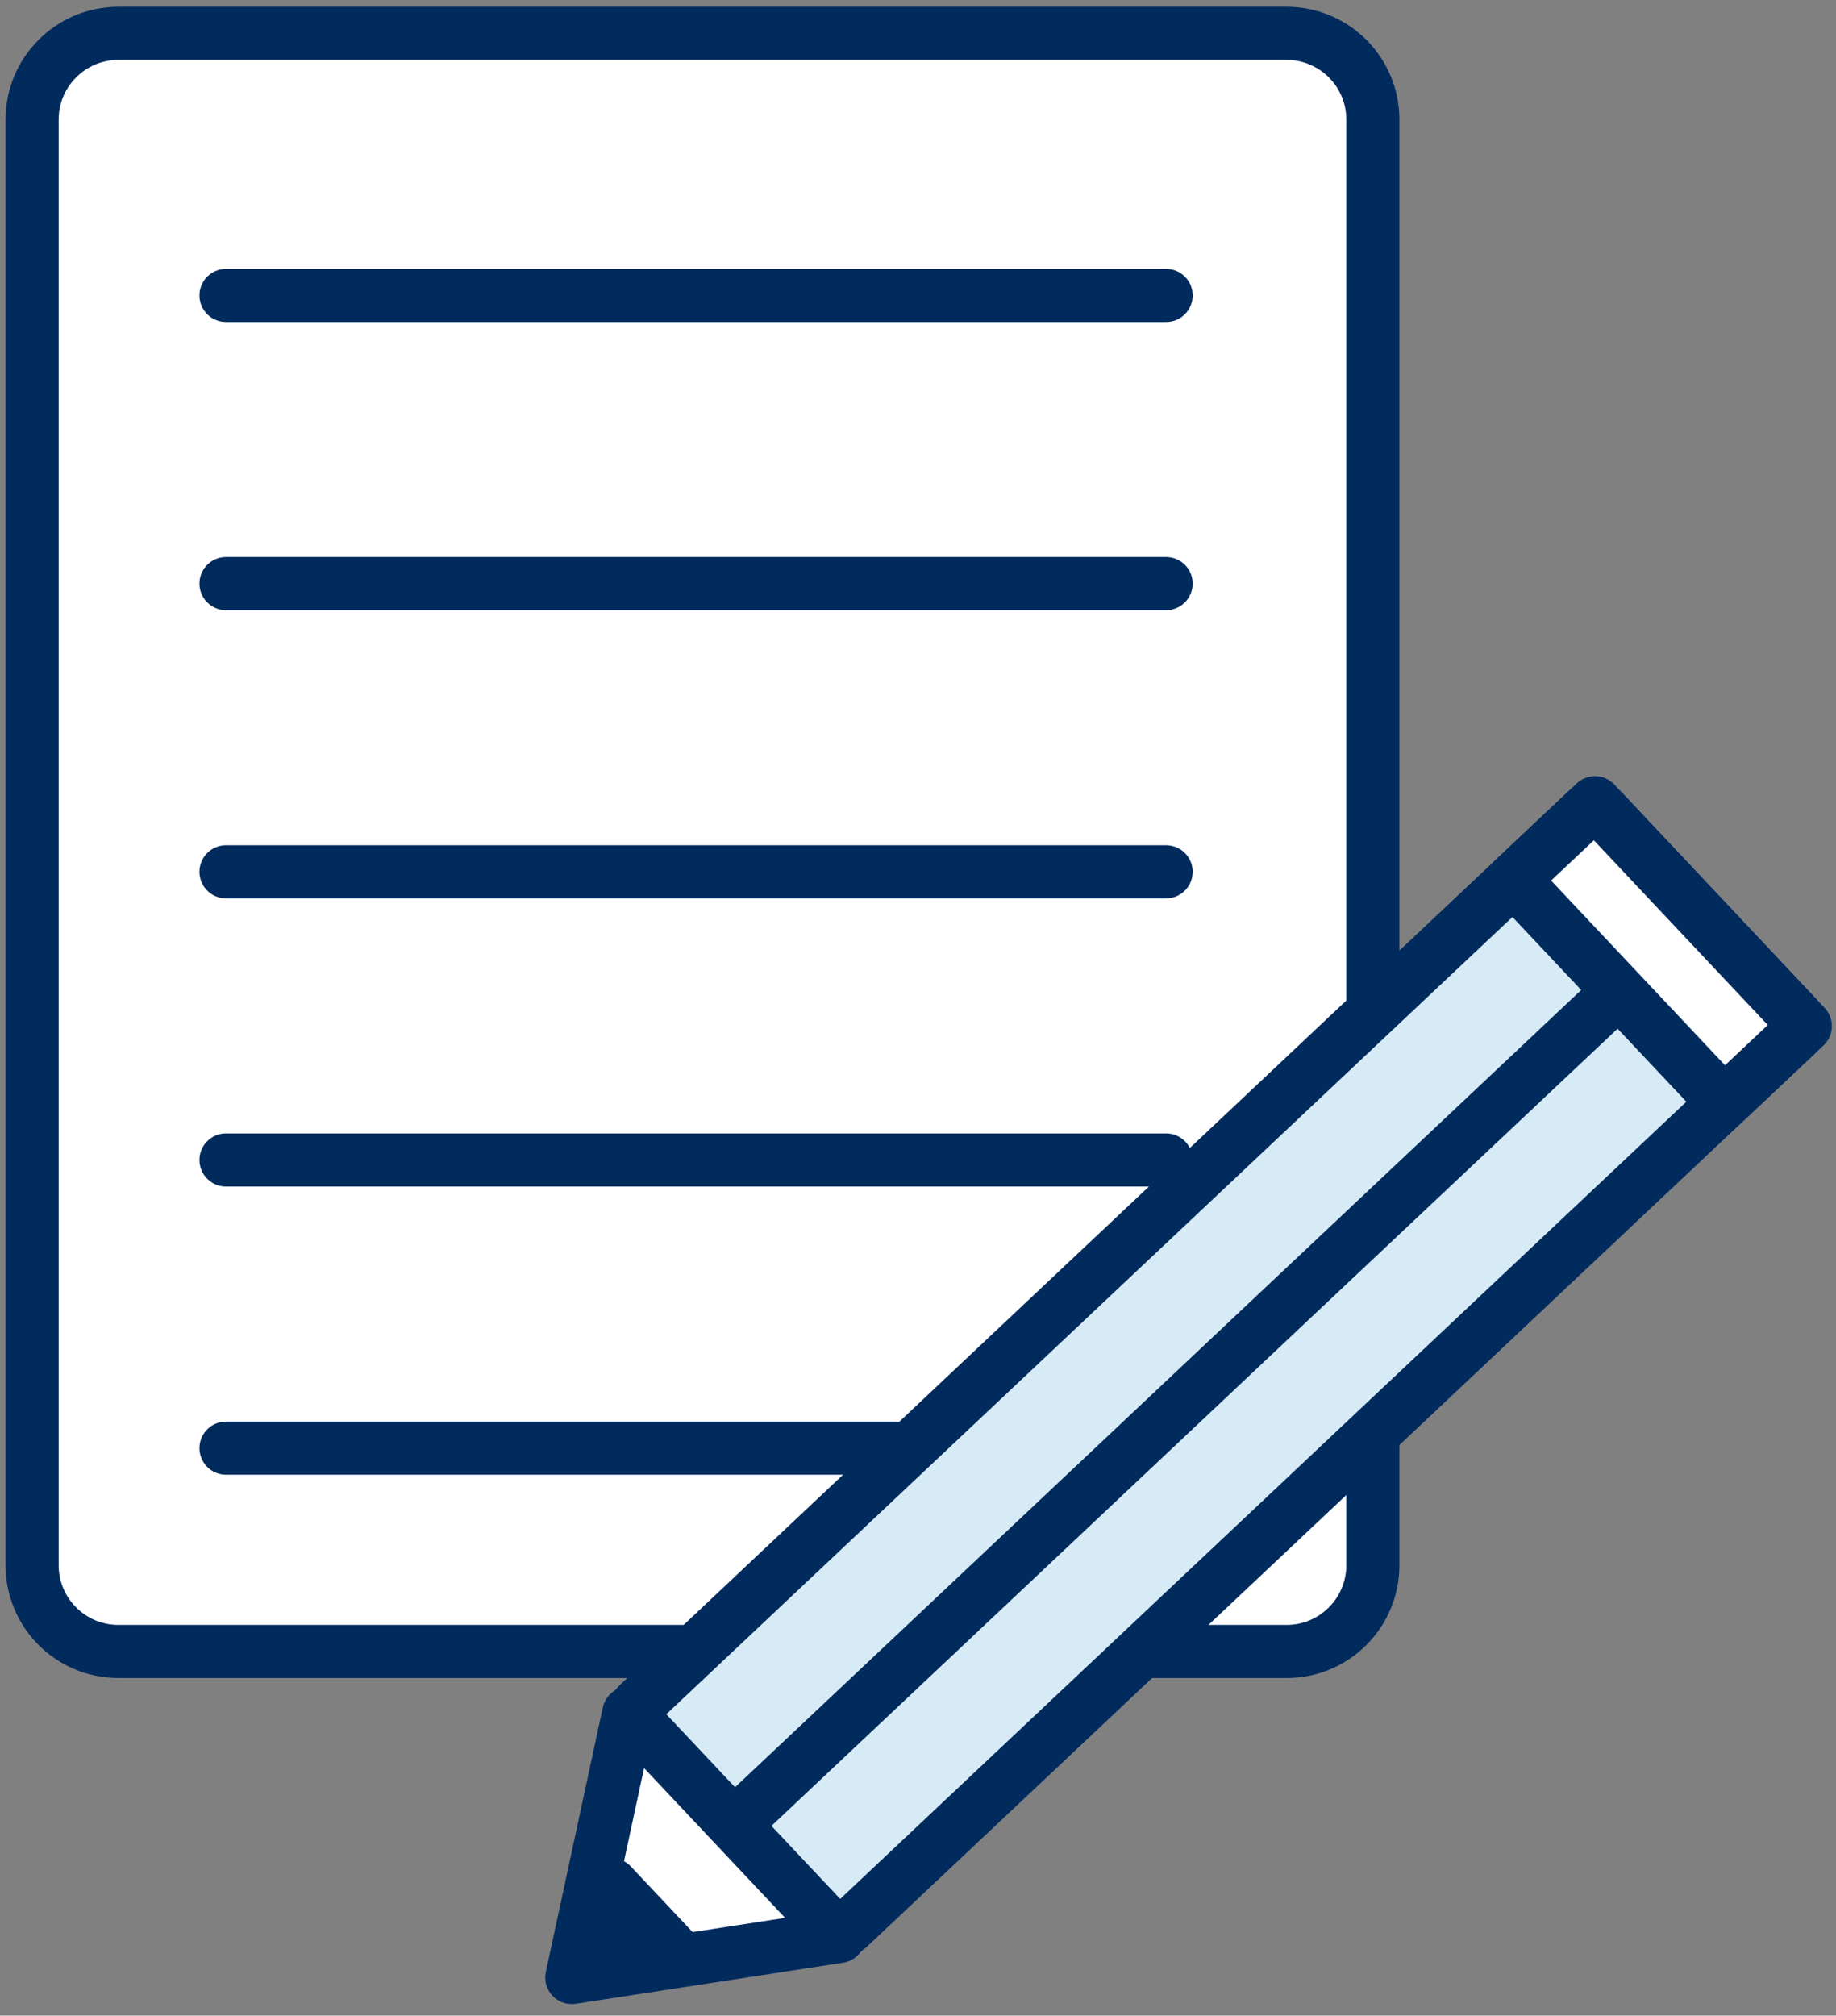
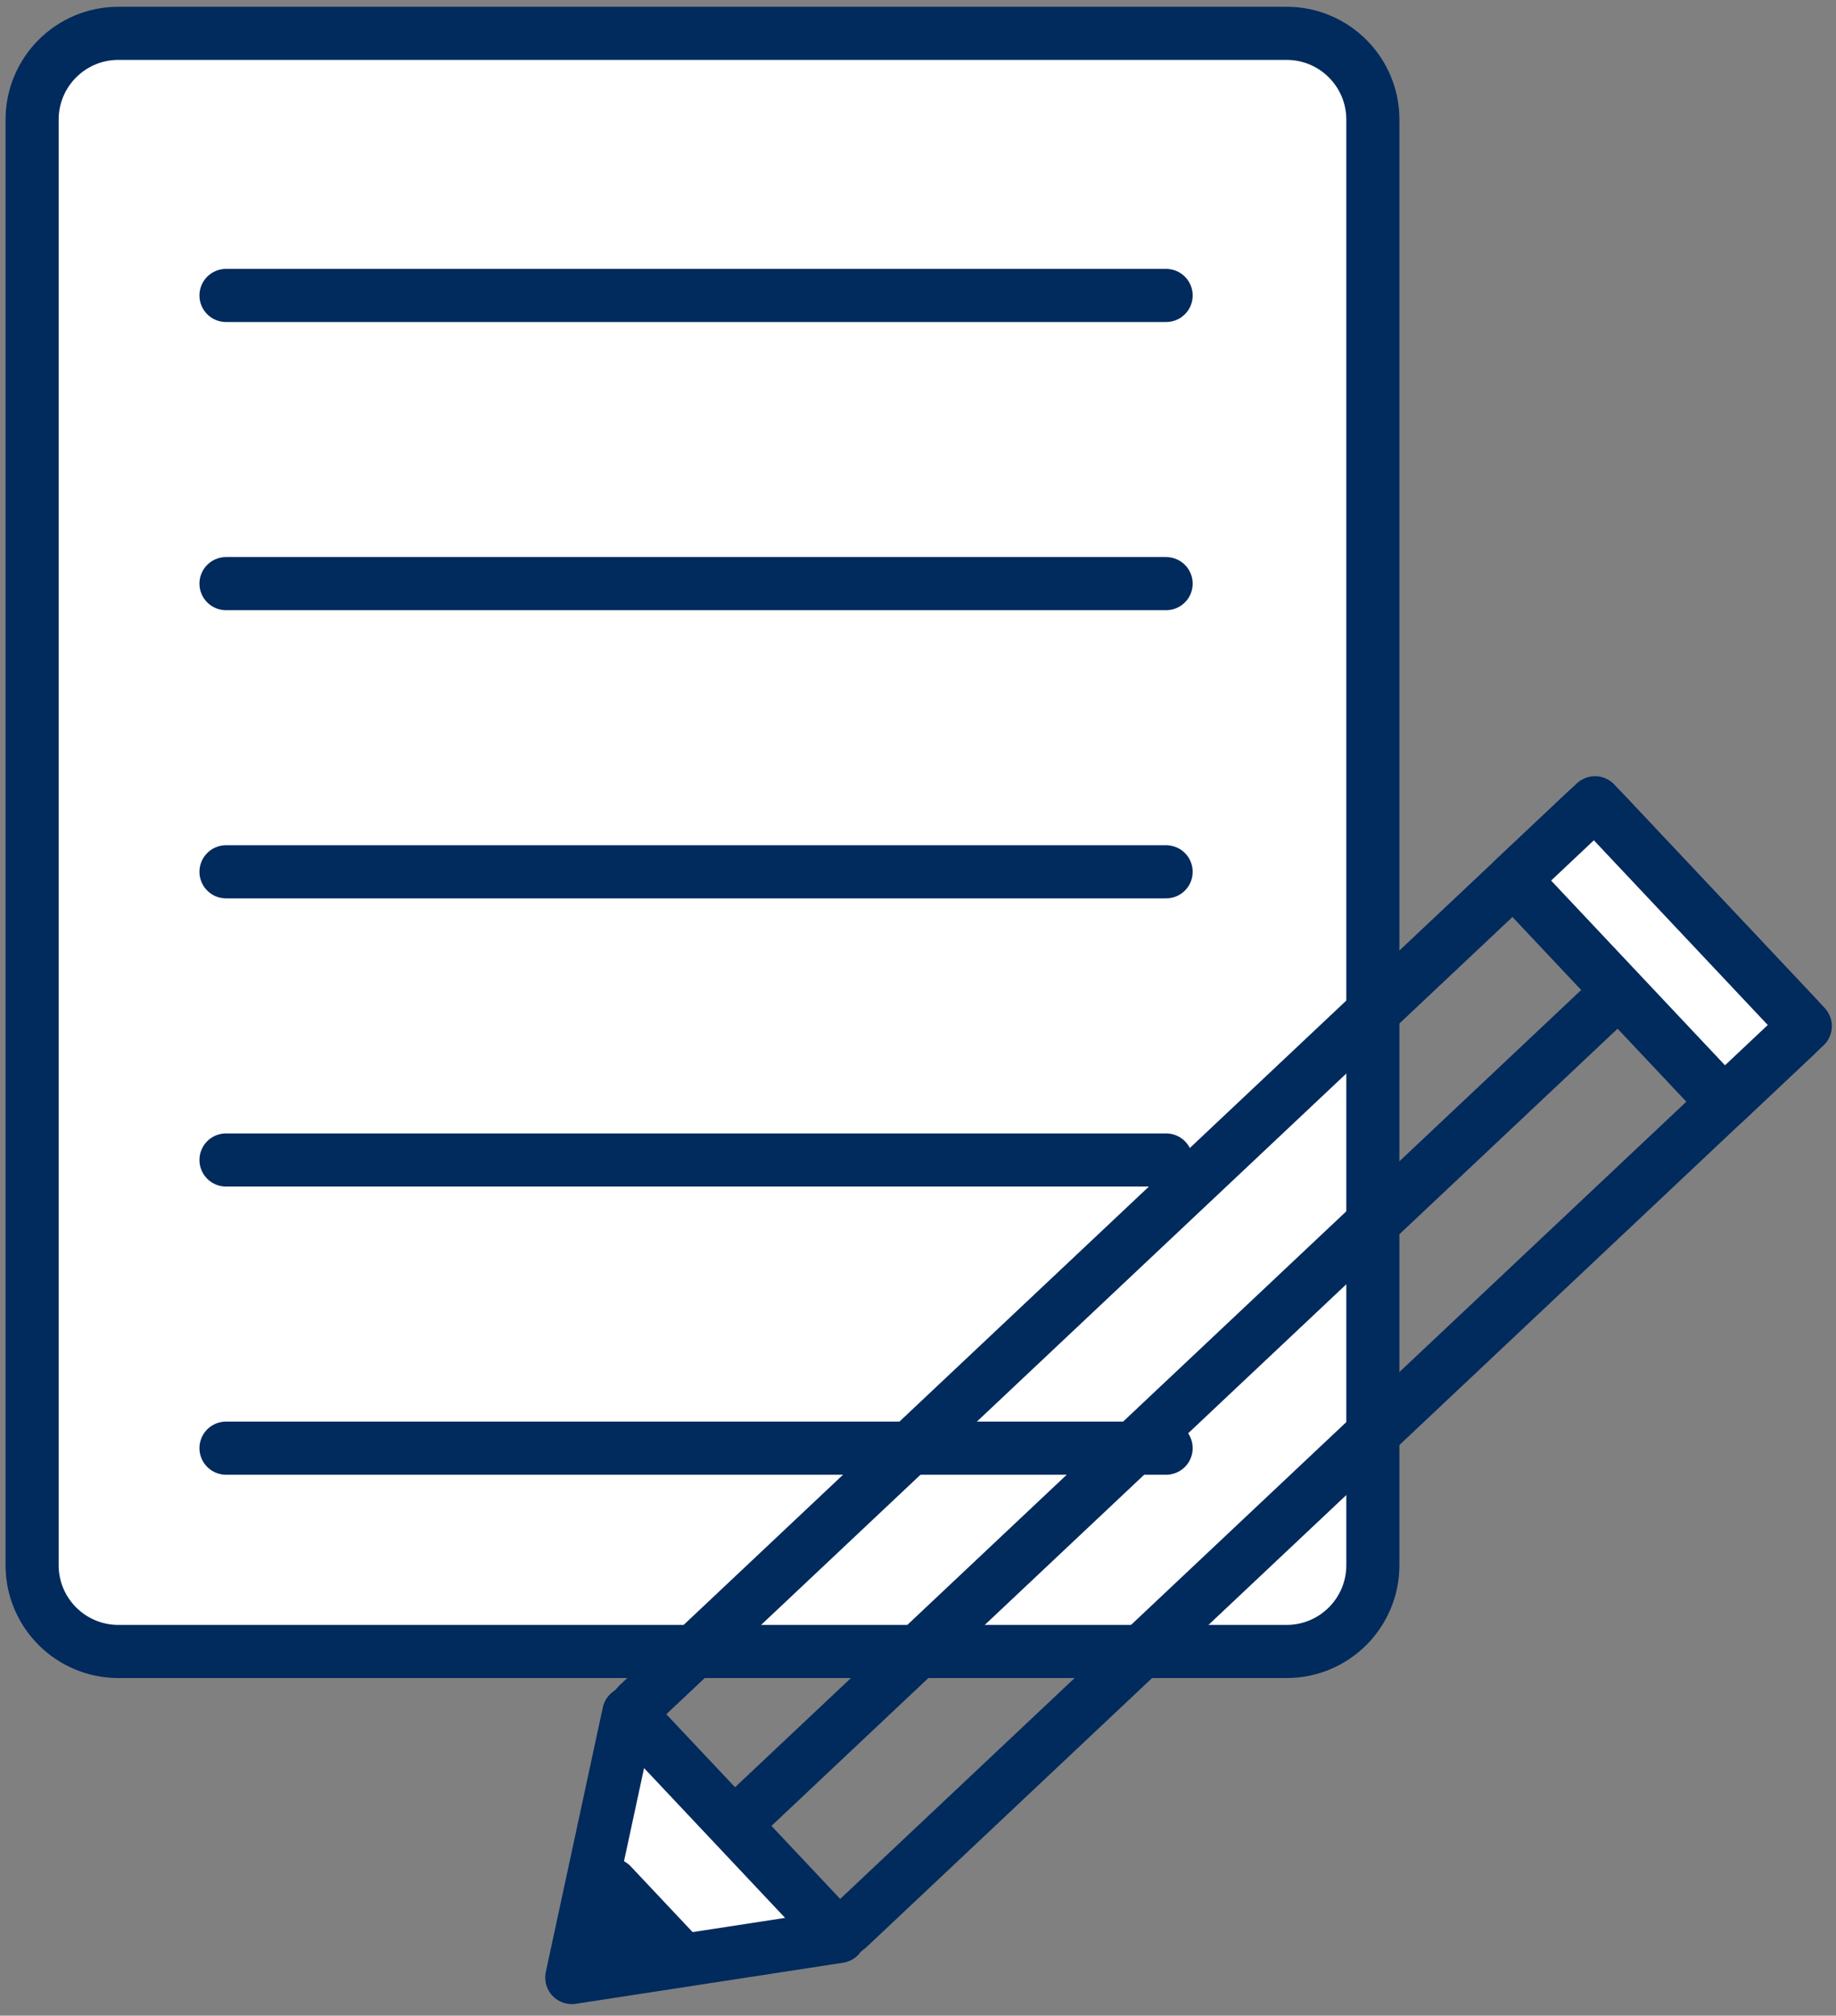
<svg xmlns="http://www.w3.org/2000/svg" width="154" height="169" viewBox="0 0 154 169" fill="none">
  <rect x="0" y="0" width="154" height="169" fill="#808080" stroke="none" />
  <path d="M107.919 2.795H9.927C5.932 2.795 2.693 6.034 2.693 10.029V131.233C2.693 135.228 5.932 138.467 9.927 138.467H107.919C111.914 138.467 115.153 135.228 115.153 131.233V10.029C115.153 6.034 111.914 2.795 107.919 2.795Z" fill="white" stroke="#012A5D" stroke-width="4.454" stroke-linecap="round" stroke-linejoin="round" />
  <path d="M18.957 24.773H97.812" stroke="#012A5D" stroke-width="4.454" stroke-linecap="round" stroke-linejoin="round" />
  <path d="M18.957 121.42H97.812" stroke="#012A5D" stroke-width="4.454" stroke-linecap="round" stroke-linejoin="round" />
  <path d="M18.957 73.096H97.812" stroke="#012A5D" stroke-width="4.454" stroke-linecap="round" stroke-linejoin="round" />
  <path d="M18.957 48.934H97.812" stroke="#012A5D" stroke-width="4.454" stroke-linecap="round" stroke-linejoin="round" />
  <path d="M18.957 97.258H97.812" stroke="#012A5D" stroke-width="4.454" stroke-linecap="round" stroke-linejoin="round" />
-   <path d="M134.512 68.078C134.318 67.874 134.052 67.754 133.771 67.746C133.49 67.737 133.217 67.841 133.012 68.033L53.512 142.907C53.048 143.394 52.763 144.024 52.703 144.694L52.131 161.404C52.126 161.542 52.148 161.679 52.197 161.807C52.246 161.936 52.321 162.053 52.417 162.151C52.513 162.25 52.628 162.328 52.755 162.381C52.882 162.434 53.018 162.46 53.155 162.458L69.319 162.369C69.993 162.33 70.636 162.072 71.151 161.636L150.652 86.762C150.856 86.569 150.975 86.303 150.983 86.022C150.992 85.741 150.889 85.468 150.697 85.263L134.512 68.078Z" fill="#D6EBF5" />
  <path d="M134.512 68.078C134.318 67.874 134.052 67.754 133.771 67.746C133.49 67.737 133.217 67.841 133.012 68.033L53.512 142.907C53.048 143.394 52.763 144.024 52.703 144.694L52.131 161.404C52.126 161.542 52.148 161.679 52.197 161.807C52.246 161.936 52.321 162.053 52.417 162.151C52.513 162.25 52.628 162.328 52.755 162.381C52.882 162.434 53.018 162.46 53.155 162.458L69.319 162.369C69.993 162.33 70.636 162.072 71.151 161.636L150.652 86.762C150.856 86.569 150.975 86.303 150.983 86.022C150.992 85.741 150.889 85.468 150.697 85.263L134.512 68.078Z" stroke="#012A5D" stroke-width="4.454" stroke-linecap="round" stroke-linejoin="round" />
  <path d="M52.739 143.633L70.379 162.363L47.96 165.806L52.739 143.633Z" fill="white" stroke="#012A5D" stroke-width="4.454" stroke-linecap="round" stroke-linejoin="round" />
  <path d="M56.483 163.533L51.289 158.018L50.302 164.152L56.483 163.533Z" fill="#012A5D" stroke="#012A5D" stroke-width="4.454" stroke-linecap="round" stroke-linejoin="round" />
  <path d="M135.775 83.101L61.375 153.171" stroke="#012A5D" stroke-width="4.454" stroke-linejoin="round" />
  <path d="M133.784 67.306L126.956 73.737L144.595 92.467L151.424 86.035L133.784 67.306Z" fill="white" stroke="#012A5D" stroke-width="4.454" stroke-linecap="round" stroke-linejoin="round" />
</svg>